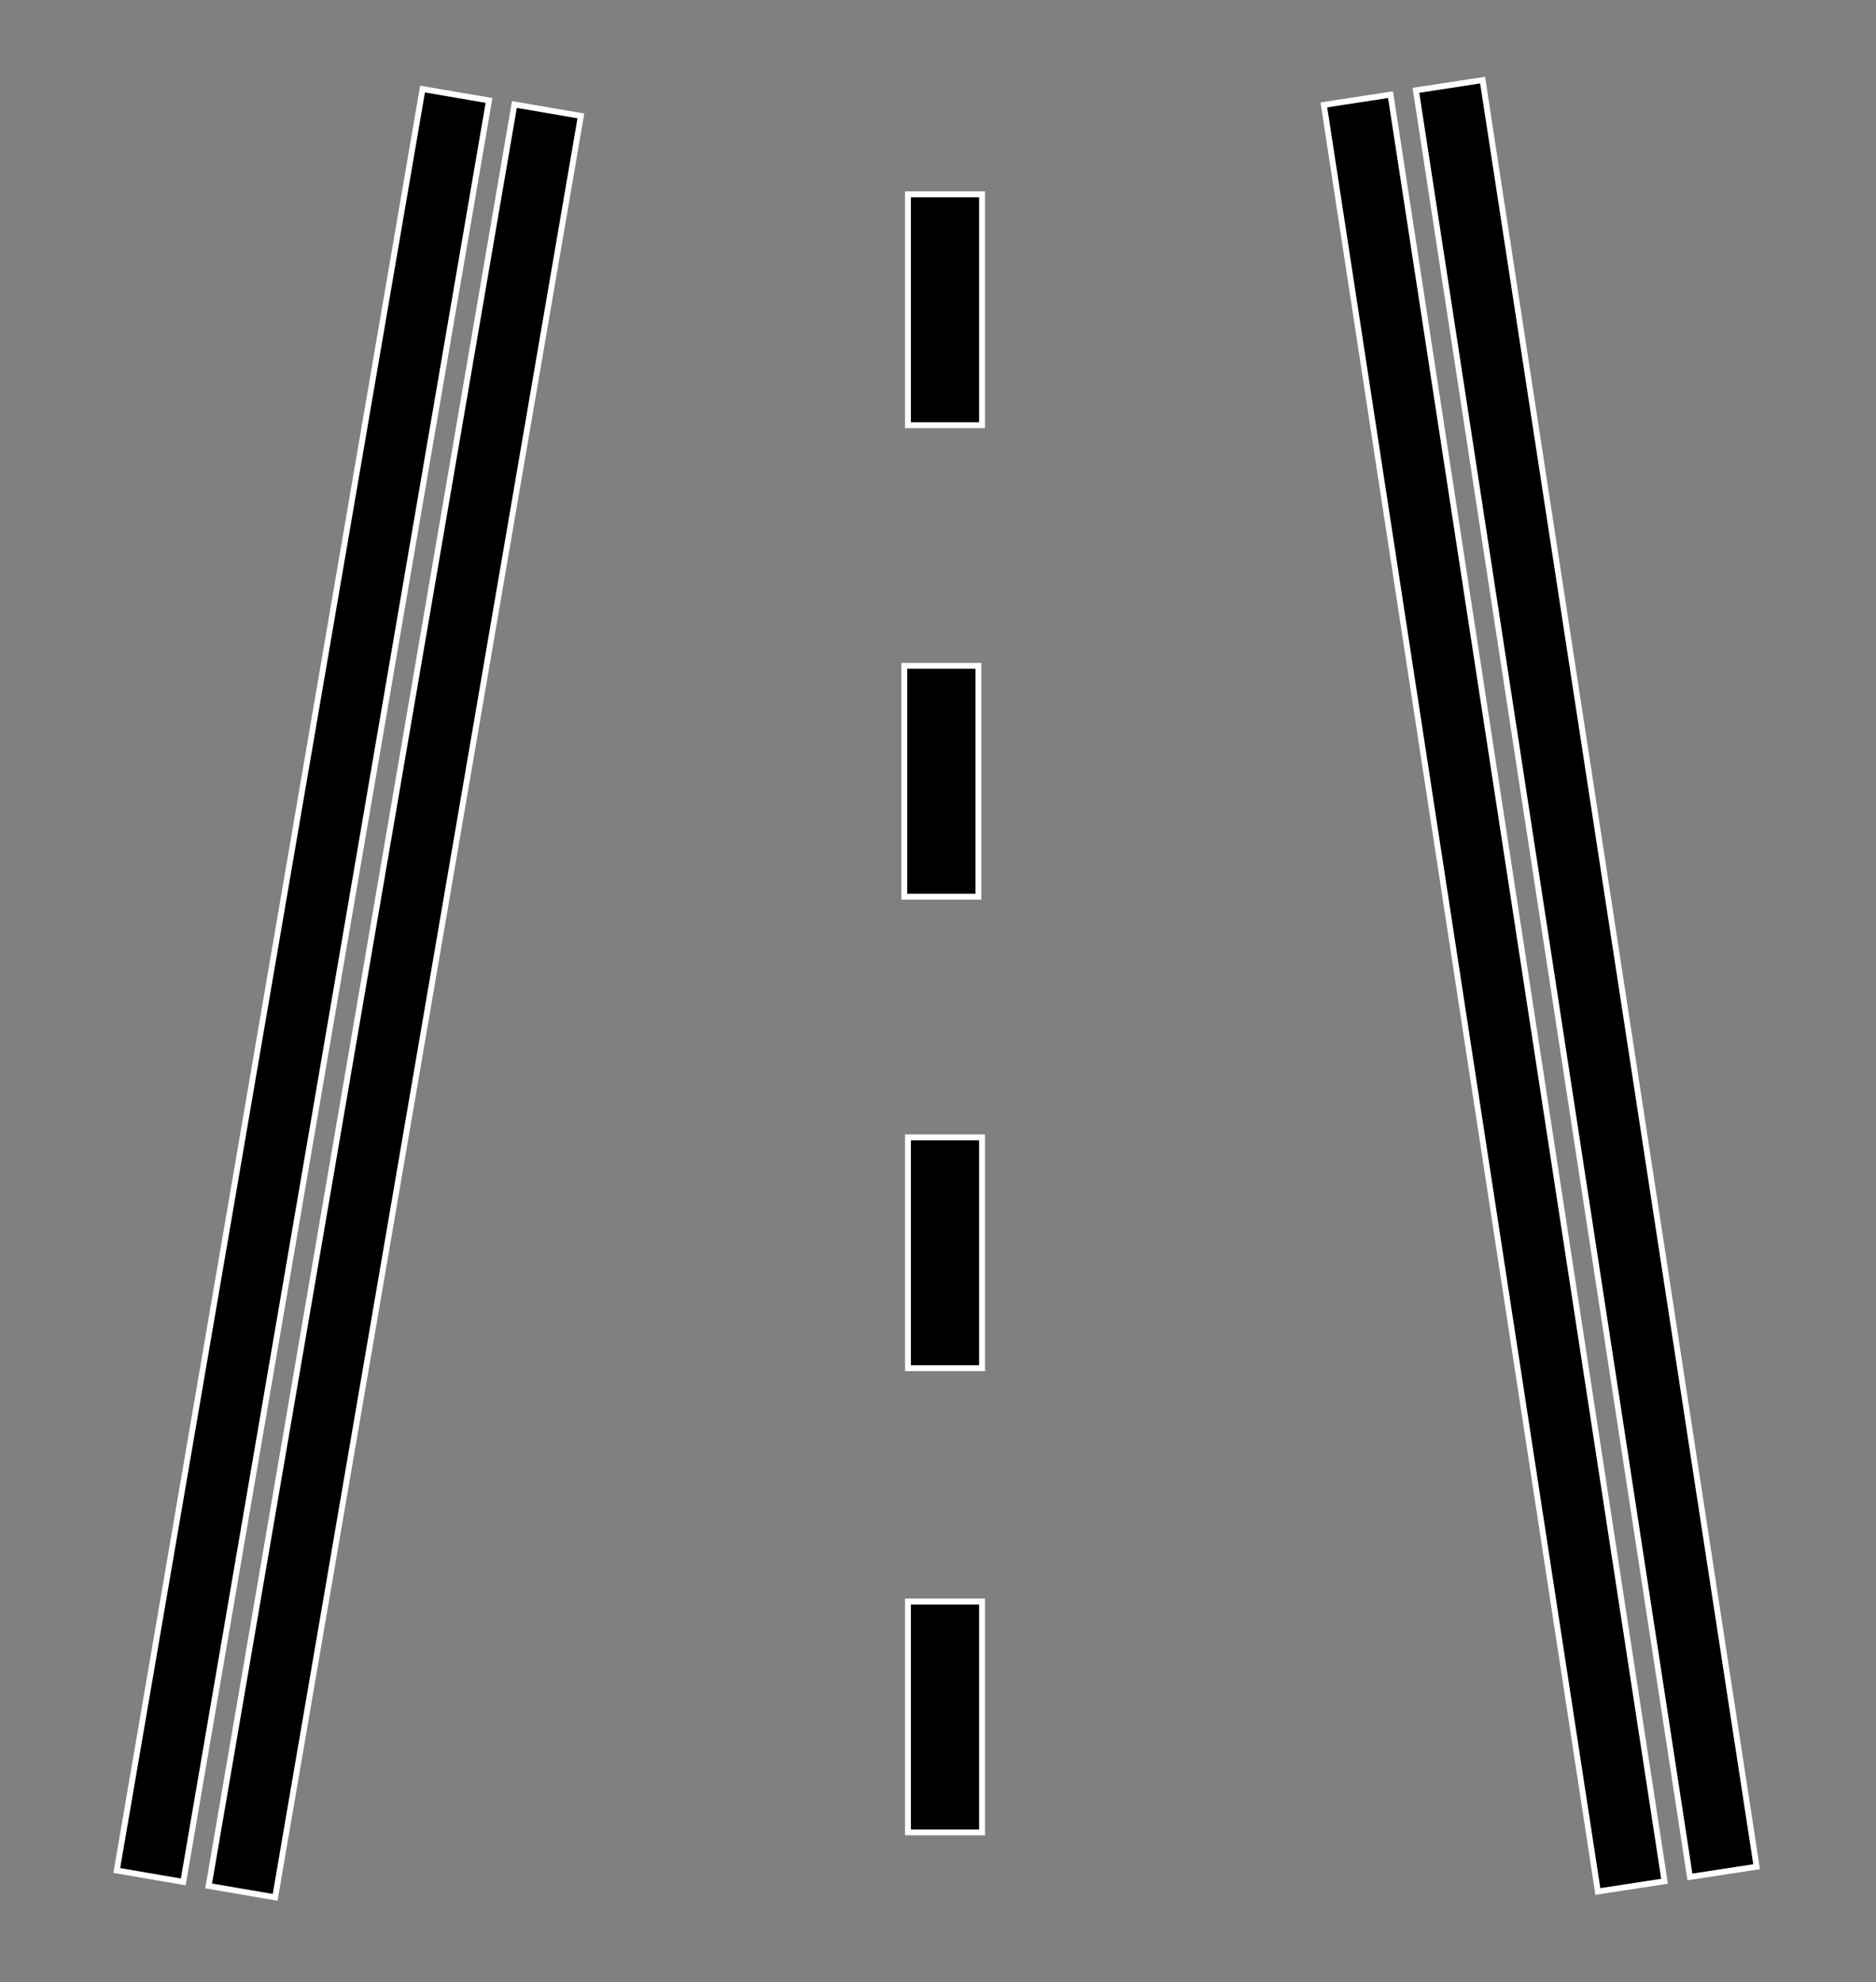
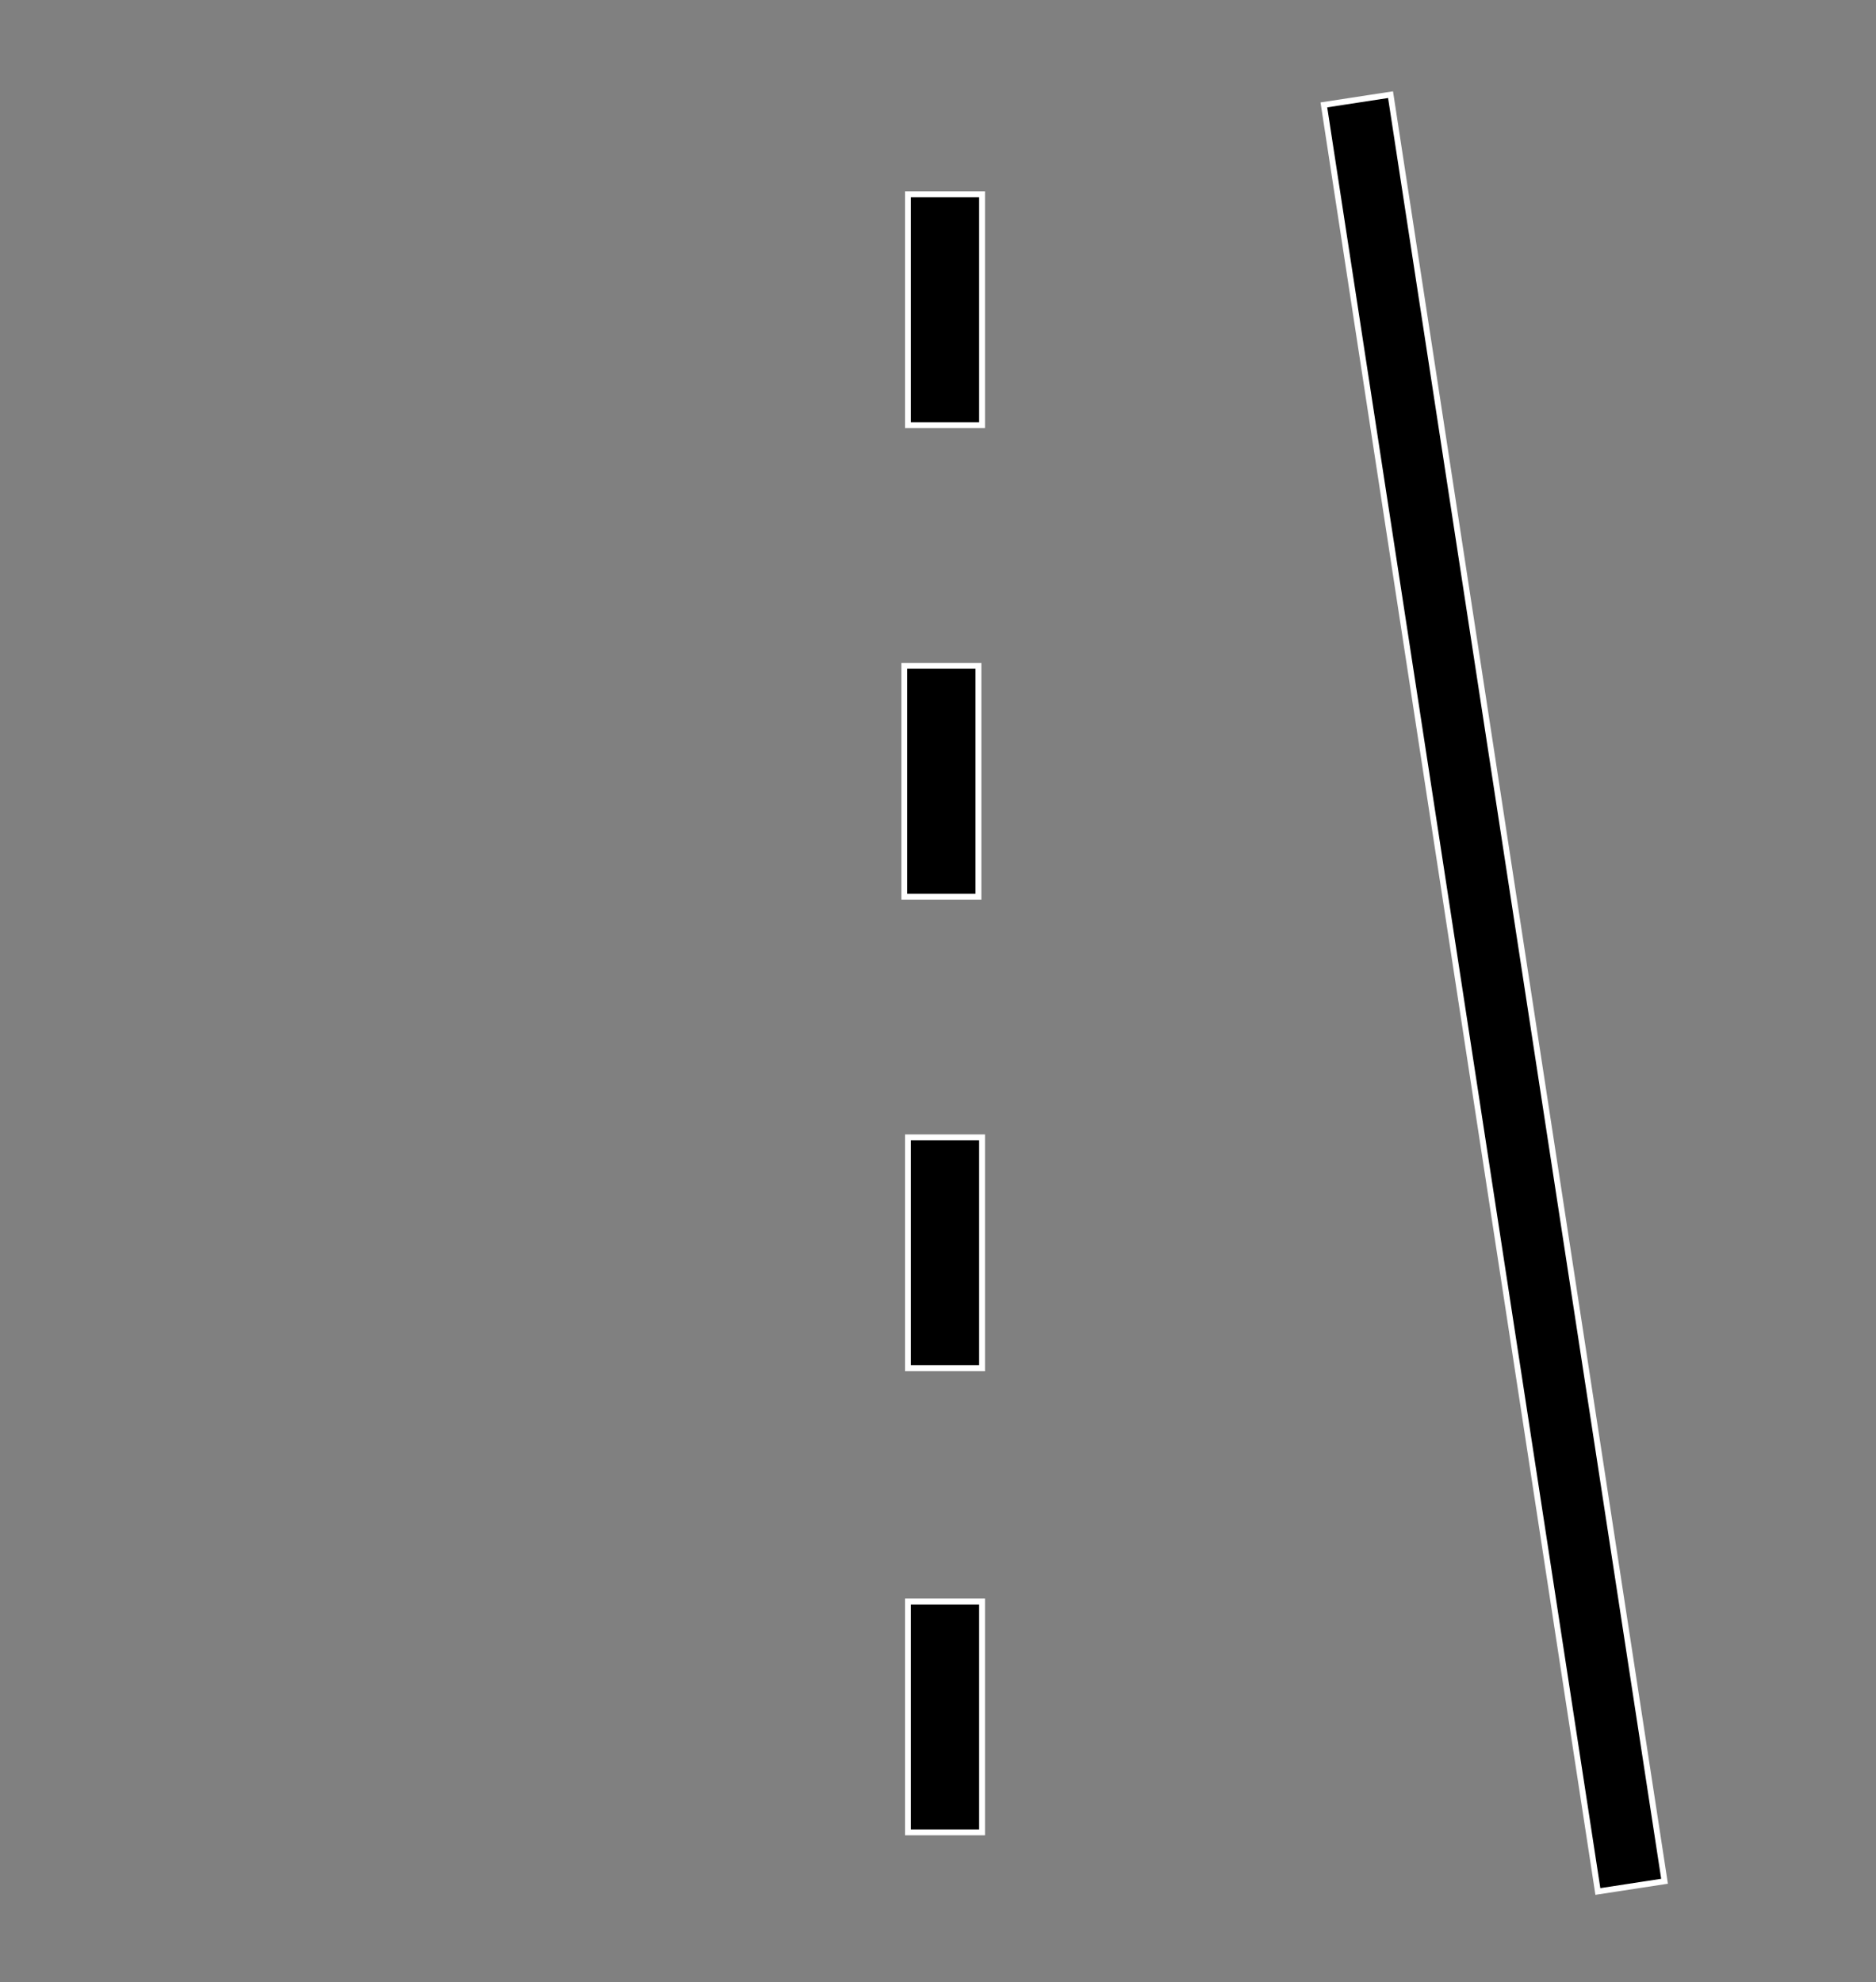
<svg xmlns="http://www.w3.org/2000/svg" id="Capa_1" data-name="Capa 1" viewBox="0 0 319 337">
  <rect x="0" y="0" width="319" height="337" fill="#808080" stroke="none" />
  <defs>
    <style>
      .cls-1 {
        stroke: #fff;
        stroke-miterlimit: 10;
      }
    </style>
  </defs>
-   <rect class="cls-1" x="61.38" y="16.52" width="11.47" height="307.32" transform="translate(29.77 -8.9) rotate(9.74)" />
-   <rect class="cls-1" x="45.76" y="13.9" width="11.47" height="307.32" transform="translate(29.1 -6.3) rotate(9.74)" />
-   <rect class="cls-1" x="263.99" y="12.73" width="11.47" height="307.32" transform="translate(-22.1 42.8) rotate(-8.72)" />
  <rect class="cls-1" x="248.34" y="15.2" width="11.47" height="307.32" transform="translate(-22.66 40.46) rotate(-8.72)" />
  <rect class="cls-1" x="154.39" y="33.04" width="12.6" height="39.25" />
  <rect class="cls-1" x="153.77" y="113.21" width="12.6" height="39.25" />
  <rect class="cls-1" x="154.39" y="193.38" width="12.6" height="39.25" />
  <rect class="cls-1" x="154.39" y="272.3" width="12.6" height="39.25" />
</svg>